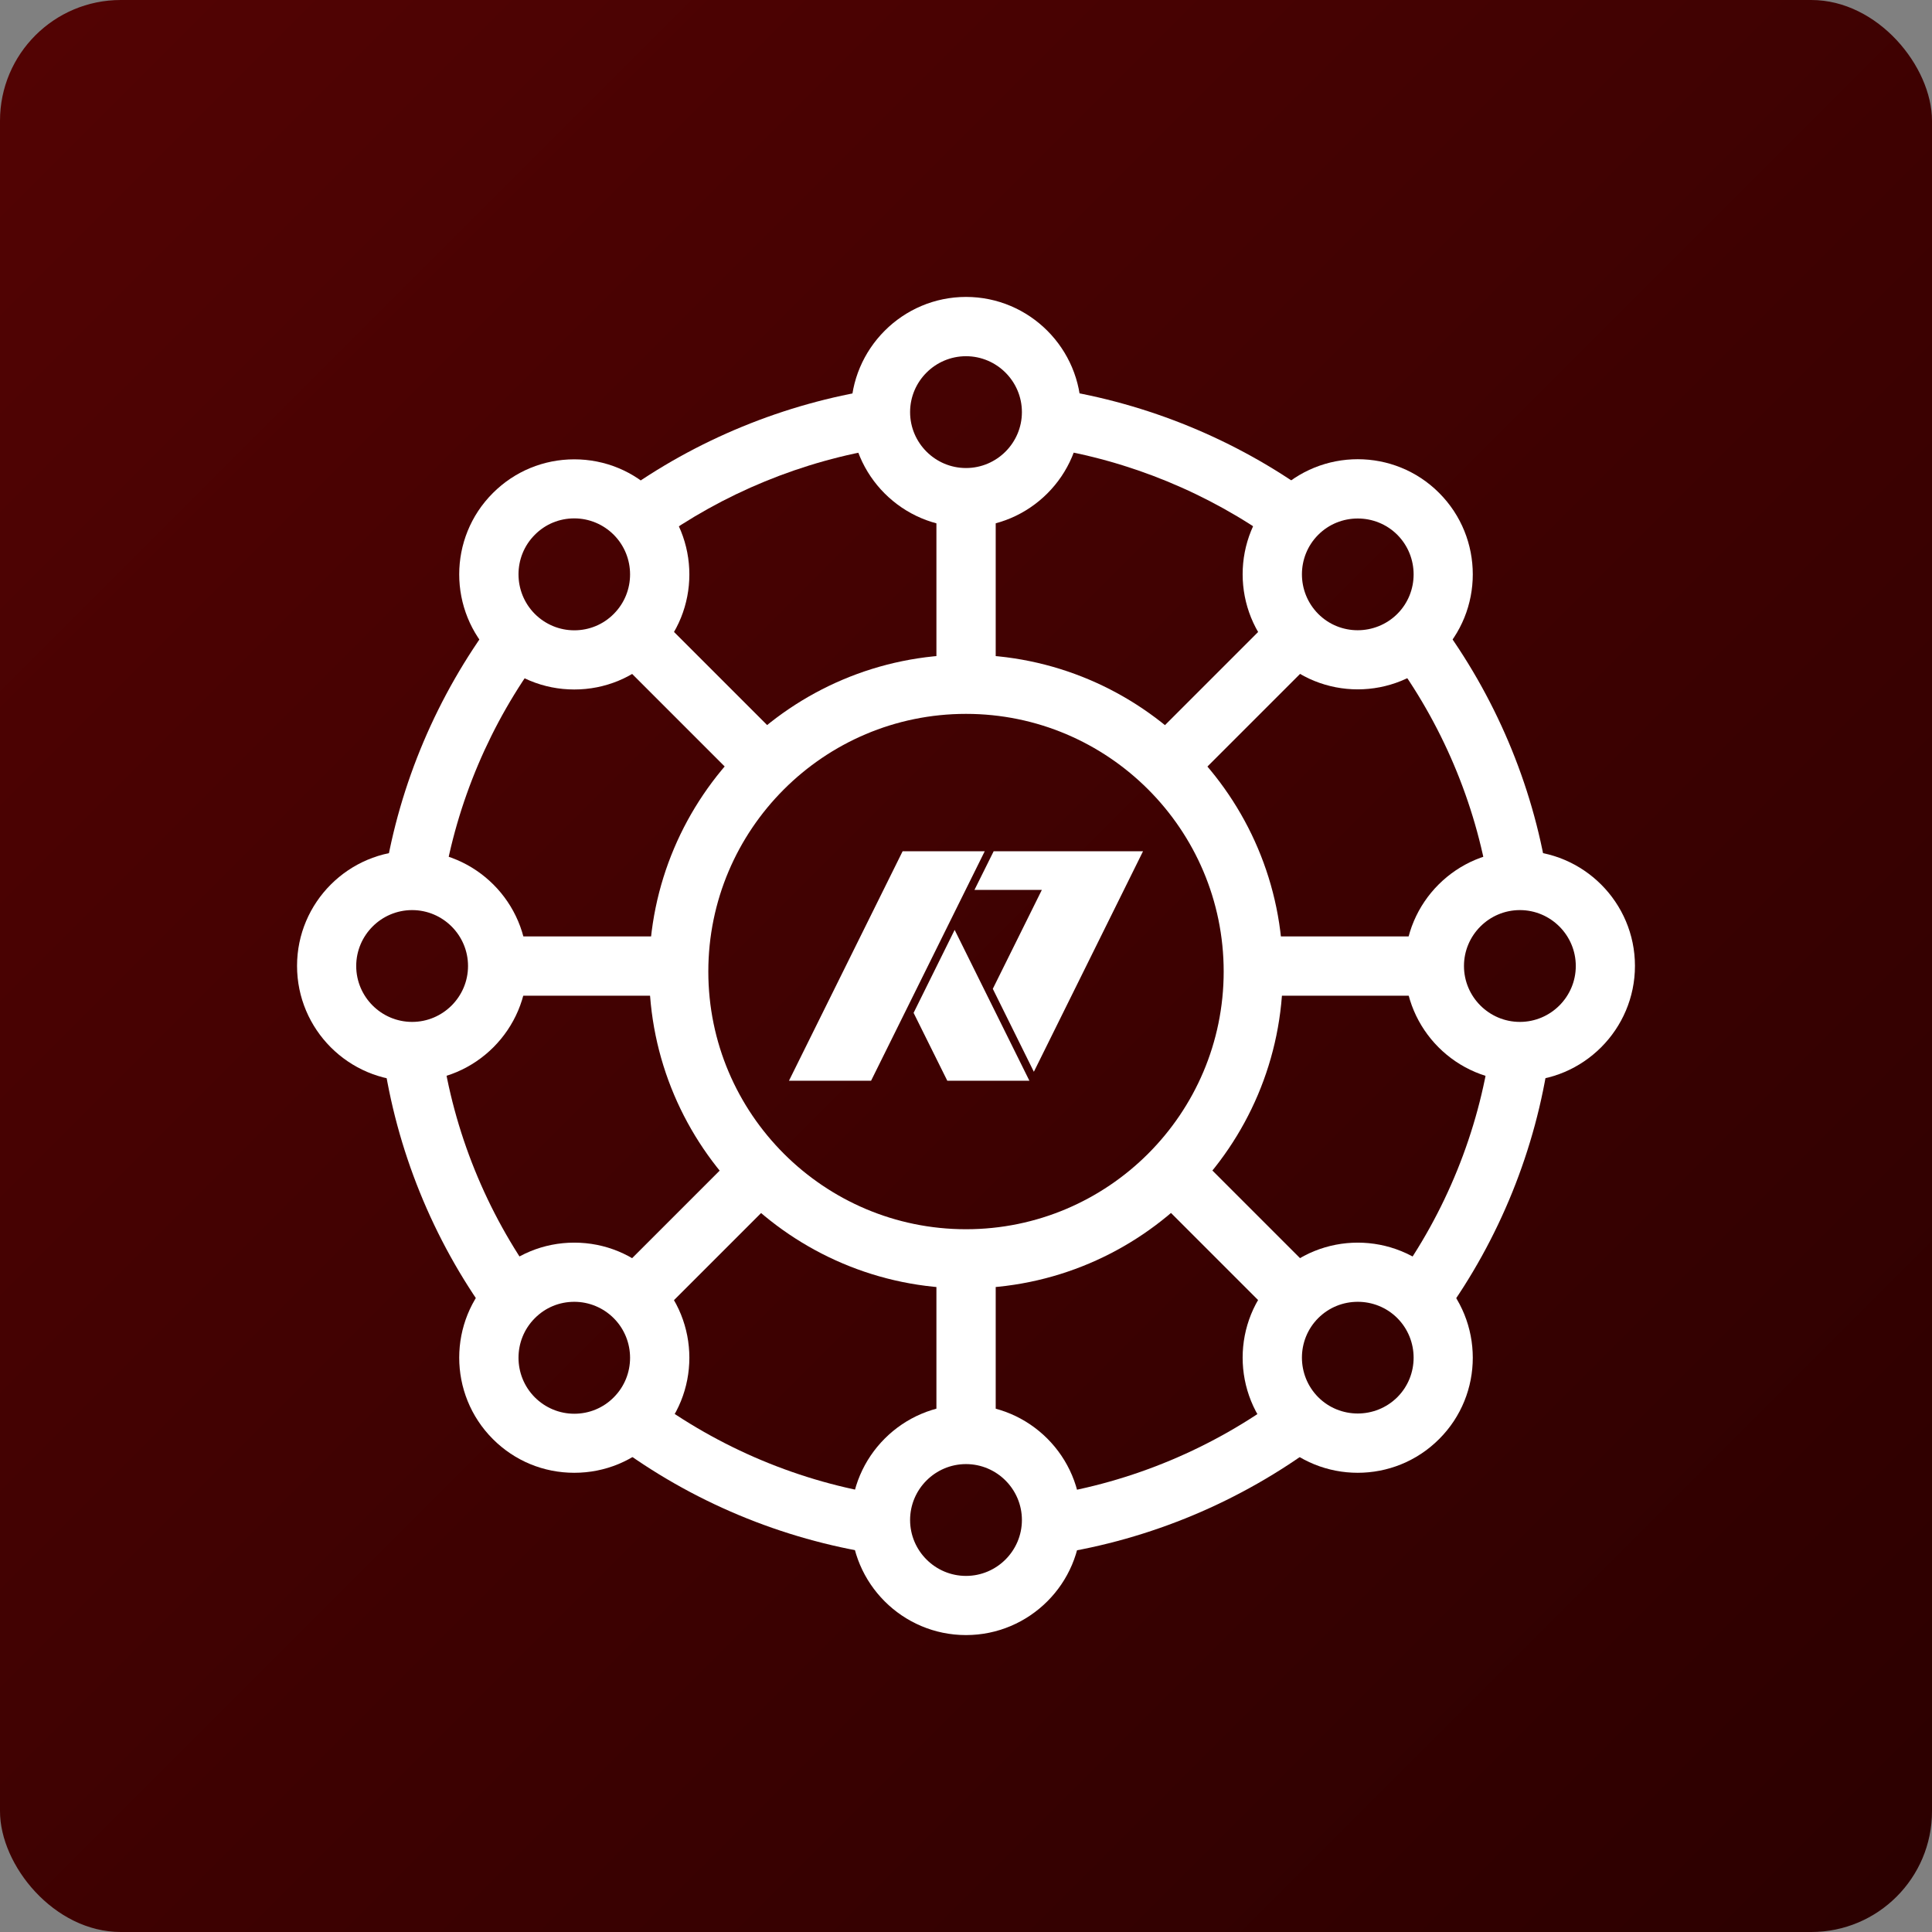
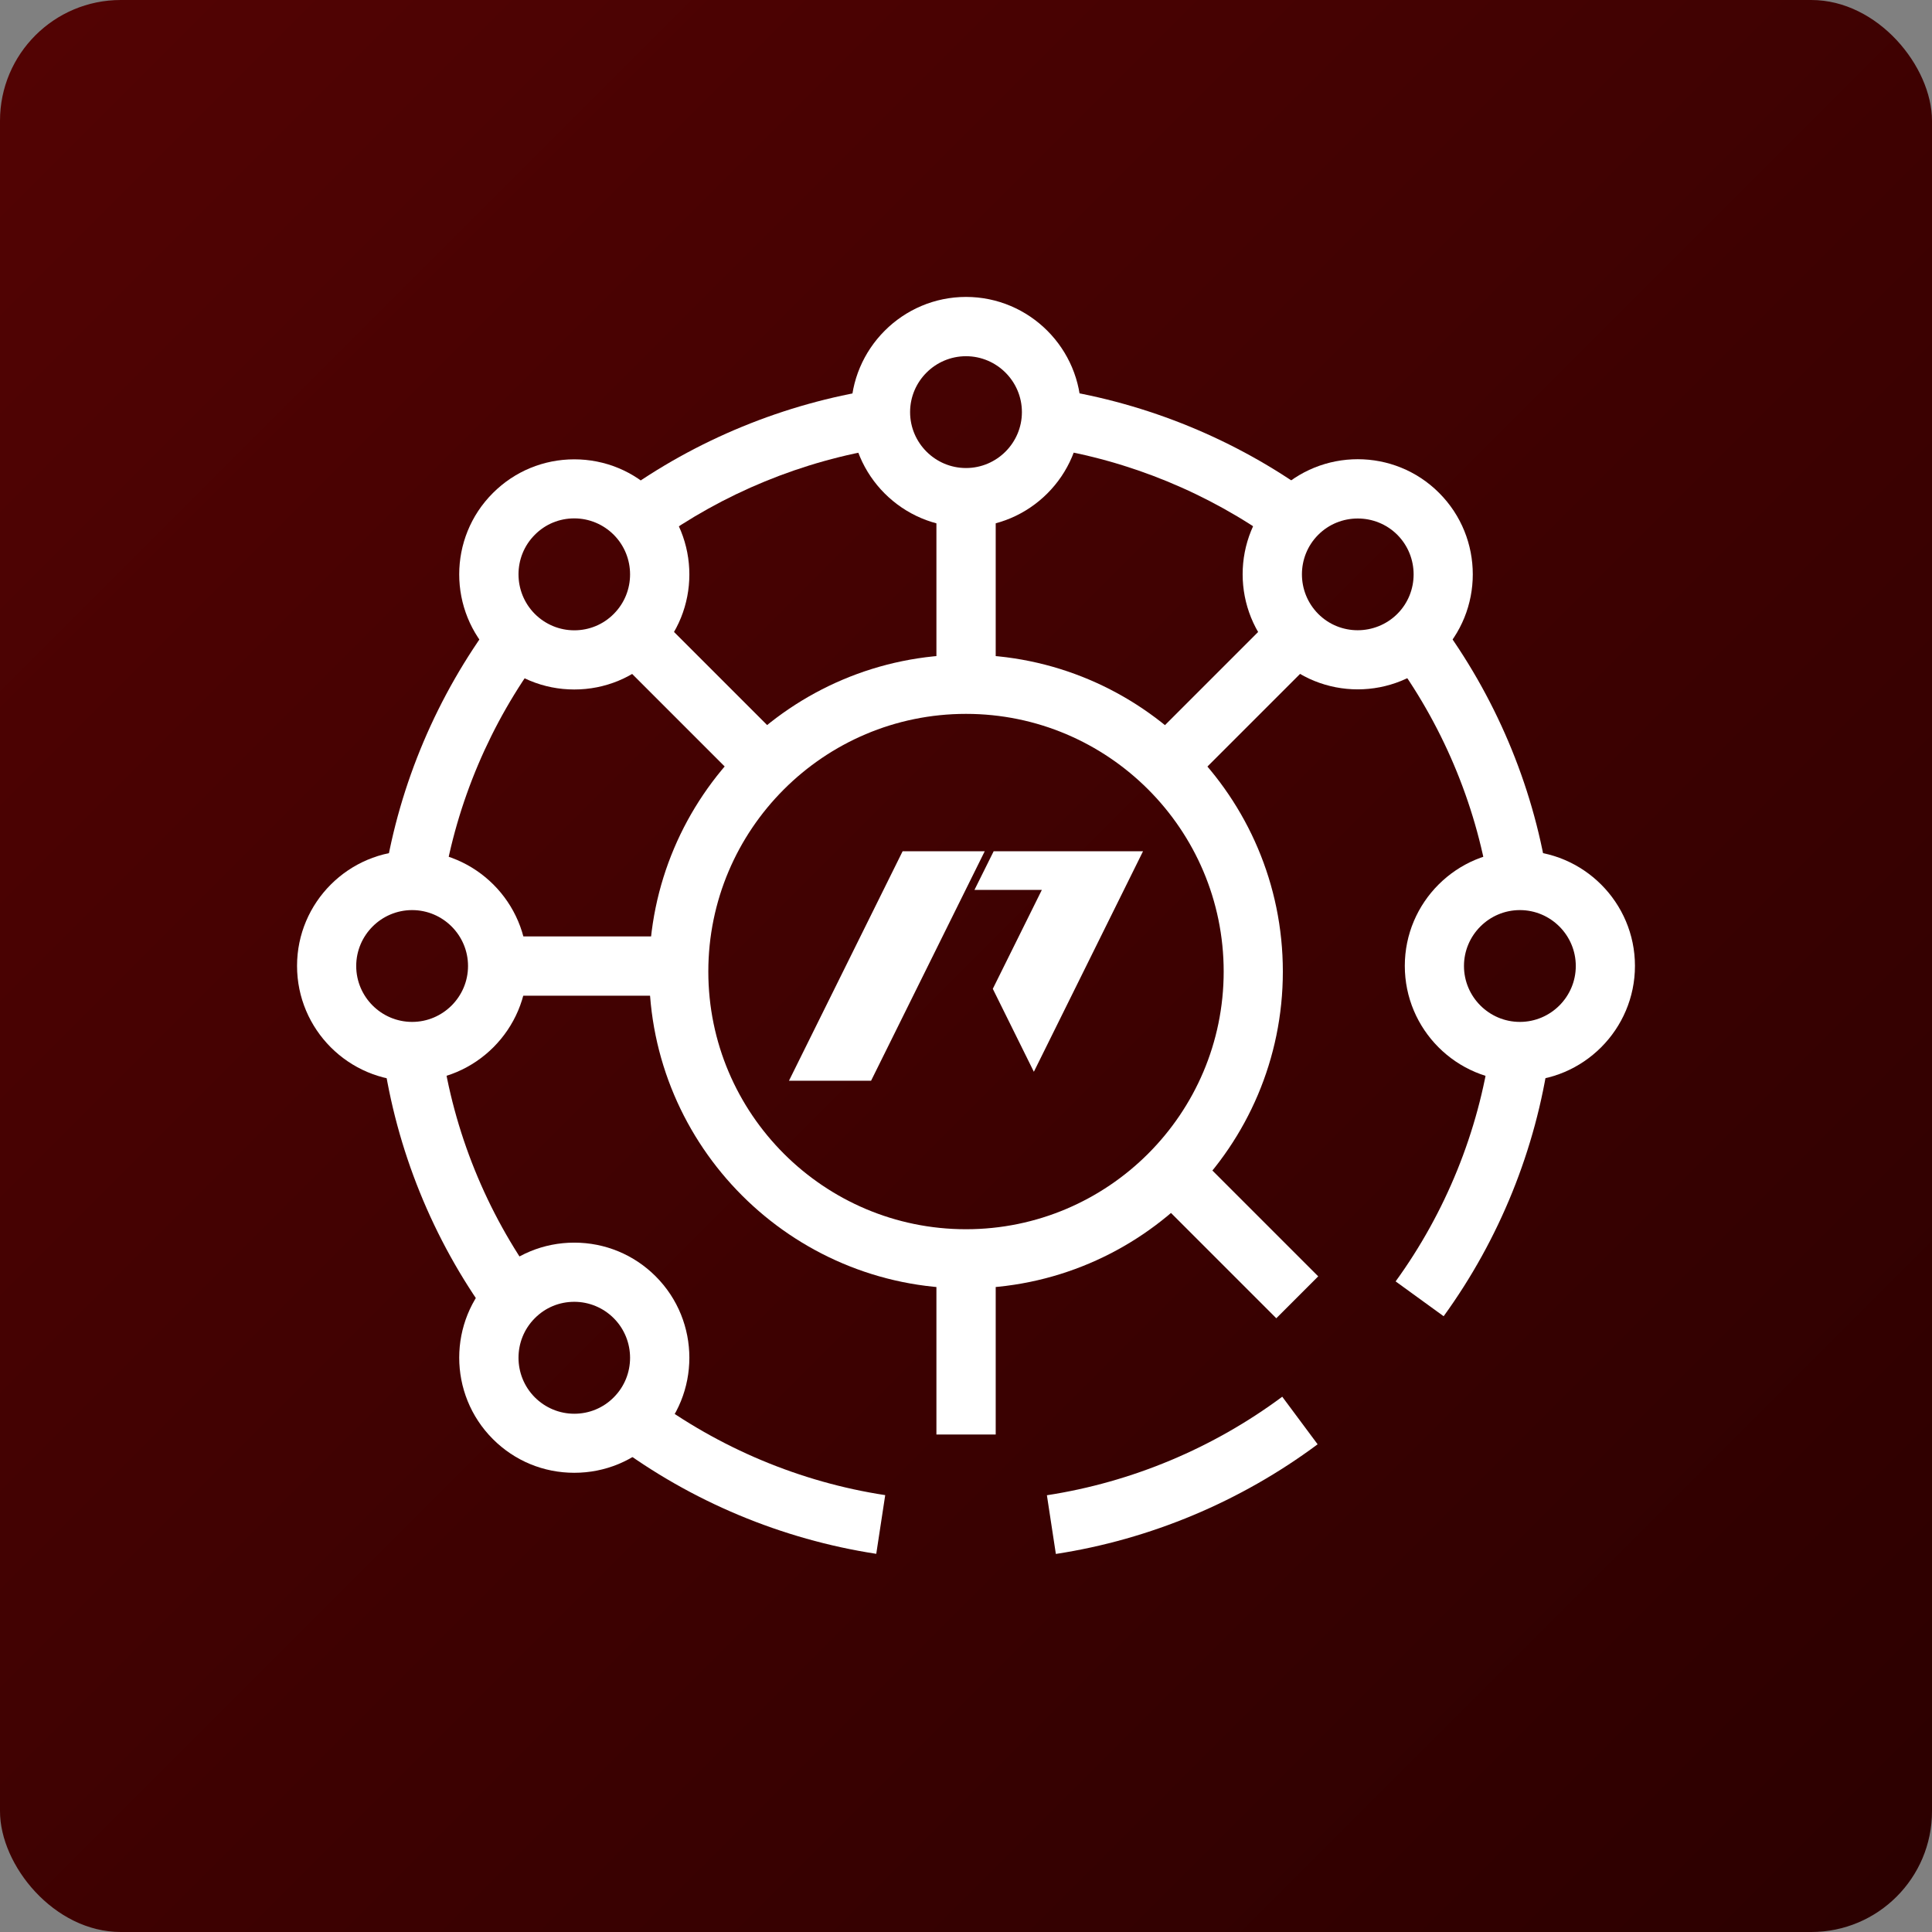
<svg xmlns="http://www.w3.org/2000/svg" id="_レイヤー_2" data-name="レイヤー_2" viewBox="0 0 160 160">
  <rect x="0" y="0" width="160" height="160" fill="#808080" stroke="none" />
  <defs>
    <linearGradient id="_名称未設定グラデーション_4" data-name="名称未設定グラデーション 4" x1="2.94" y1="2.94" x2="157.06" y2="157.06" gradientUnits="userSpaceOnUse">
      <stop offset="0" stop-color="#520303" />
      <stop offset="1" stop-color="#2c0000" />
    </linearGradient>
  </defs>
  <g id="_レイヤー_1-2" data-name="レイヤー_1">
    <g>
      <rect x="0" y="0" width="160" height="160" rx="10" ry="10" style="fill: url(#_名称未設定グラデーション_4);" />
      <g>
        <polygon points="82.29 70.5 80.7 73.7 86.28 73.7 82.22 81.89 85.62 88.76 94.66 70.5 82.29 70.5" style="fill: #fff;" />
        <polygon points="65.34 89.5 74.75 70.5 81.55 70.5 72.14 89.5 65.34 89.5" style="fill: #fff;" />
-         <polygon points="85.25 89.5 79.06 77.01 75.66 83.88 78.45 89.5 85.25 89.5" style="fill: #fff;" />
      </g>
      <g>
        <path d="M80,106.7c-14.47,0-26.24-11.77-26.24-26.24s11.77-26.24,26.24-26.24,26.24,11.77,26.24,26.24-11.77,26.24-26.24,26.24ZM80,59.12c-11.77,0-21.34,9.57-21.34,21.34s9.57,21.34,21.34,21.34,21.34-9.57,21.34-21.34-9.57-21.34-21.34-21.34Z" style="fill: #fff;" />
        <path d="M123.29,73.31c-1.11-6.85-3.9-13.43-8.07-19.03l3.93-2.93c4.64,6.23,7.75,13.55,8.98,21.18l-4.84.78Z" style="fill: #fff;" />
        <path d="M87.44,128.68l-.74-4.85c7.02-1.08,13.76-3.9,19.49-8.16l2.93,3.94c-6.37,4.74-13.86,7.88-21.67,9.08Z" style="fill: #fff;" />
        <path d="M40.45,109c-4.61-6.36-7.63-13.81-8.73-21.57l4.86-.69c.99,6.96,3.7,13.66,7.85,19.38l-3.97,2.88Z" style="fill: #fff;" />
        <path d="M36.71,73.31l-4.84-.78c1.23-7.63,4.34-14.95,8.98-21.18l3.93,2.93c-4.17,5.6-6.96,12.18-8.07,19.03Z" style="fill: #fff;" />
        <path d="M72.56,128.68c-7.81-1.2-15.31-4.33-21.67-9.08l2.93-3.94c5.73,4.26,12.47,7.09,19.49,8.16l-.74,4.85Z" style="fill: #fff;" />
        <path d="M119.55,109l-3.97-2.88c4.14-5.71,6.86-12.41,7.85-19.38l4.86.69c-1.1,7.75-4.12,15.21-8.73,21.57Z" style="fill: #fff;" />
        <path d="M105.68,44.88c-5.59-4.04-12.15-6.74-18.99-7.8l.75-4.85c7.6,1.18,14.9,4.18,21.11,8.67l-2.88,3.97Z" style="fill: #fff;" />
        <path d="M54.32,44.88l-2.88-3.97c6.21-4.49,13.51-7.49,21.11-8.67l.75,4.85c-6.83,1.06-13.4,3.76-18.99,7.8Z" style="fill: #fff;" />
        <path d="M80,43.66c-5.26,0-9.53-4.28-9.53-9.53s4.28-9.54,9.53-9.54,9.53,4.28,9.53,9.54-4.28,9.53-9.53,9.53ZM80,29.5c-2.55,0-4.63,2.08-4.63,4.63s2.08,4.63,4.63,4.63,4.63-2.08,4.63-4.63-2.08-4.63-4.63-4.63Z" style="fill: #fff;" />
-         <path d="M80,135.41c-5.26,0-9.53-4.28-9.53-9.53s4.28-9.54,9.53-9.54,9.53,4.28,9.53,9.54-4.28,9.53-9.53,9.53ZM80,121.25c-2.55,0-4.63,2.08-4.63,4.63s2.08,4.63,4.63,4.63,4.63-2.08,4.63-4.63-2.08-4.63-4.63-4.63Z" style="fill: #fff;" />
        <path d="M112.44,57.09c-2.44,0-4.88-.93-6.74-2.79-3.72-3.72-3.72-9.77,0-13.48,3.72-3.72,9.77-3.72,13.48,0,3.72,3.72,3.72,9.77,0,13.48h0c-1.86,1.86-4.3,2.79-6.74,2.79ZM112.44,42.94c-1.19,0-2.37.45-3.27,1.35-1.8,1.8-1.8,4.74,0,6.55s4.74,1.8,6.55,0c1.8-1.8,1.8-4.74,0-6.55-.9-.9-2.09-1.35-3.27-1.35Z" style="fill: #fff;" />
        <path d="M47.56,121.97c-2.55,0-4.94-.99-6.74-2.79-3.72-3.72-3.72-9.77,0-13.48,1.8-1.8,4.2-2.79,6.74-2.79s4.94.99,6.74,2.79c3.72,3.72,3.72,9.77,0,13.48h0c-1.8,1.8-4.19,2.79-6.74,2.79ZM47.56,107.81c-1.24,0-2.4.48-3.27,1.36-1.8,1.8-1.8,4.74,0,6.55.87.87,2.04,1.36,3.27,1.36s2.4-.48,3.27-1.36h0c1.8-1.8,1.8-4.74,0-6.55-.87-.87-2.04-1.36-3.27-1.36Z" style="fill: #fff;" />
        <path d="M125.87,89.53c-5.26,0-9.53-4.28-9.53-9.54s4.28-9.53,9.53-9.53,9.53,4.28,9.53,9.53-4.28,9.54-9.53,9.54ZM125.87,75.37c-2.55,0-4.63,2.08-4.63,4.63s2.08,4.63,4.63,4.63,4.63-2.08,4.63-4.63-2.08-4.63-4.63-4.63Z" style="fill: #fff;" />
        <path d="M34.13,89.53c-5.26,0-9.53-4.28-9.53-9.54s4.28-9.53,9.53-9.53,9.53,4.28,9.53,9.53-4.28,9.54-9.53,9.54ZM34.13,75.37c-2.55,0-4.63,2.08-4.63,4.63s2.08,4.63,4.63,4.63,4.63-2.08,4.63-4.63-2.08-4.63-4.63-4.63Z" style="fill: #fff;" />
-         <path d="M112.44,121.97c-2.44,0-4.88-.93-6.74-2.79-3.72-3.72-3.72-9.77,0-13.48,3.72-3.72,9.77-3.72,13.48,0,3.72,3.72,3.72,9.77,0,13.48-1.86,1.86-4.3,2.79-6.74,2.79ZM112.44,107.81c-1.19,0-2.37.45-3.27,1.35-1.8,1.8-1.8,4.74,0,6.55,1.8,1.8,4.74,1.8,6.55,0,1.8-1.8,1.8-4.74,0-6.55-.9-.9-2.09-1.35-3.27-1.35Z" style="fill: #fff;" />
        <path d="M47.56,57.1c-2.55,0-4.94-.99-6.74-2.79-3.72-3.72-3.72-9.77,0-13.48,1.8-1.8,4.2-2.79,6.74-2.79s4.94.99,6.74,2.79c3.72,3.72,3.72,9.77,0,13.48-1.8,1.8-4.19,2.79-6.74,2.79ZM47.56,42.93c-1.24,0-2.4.48-3.27,1.36-1.8,1.8-1.8,4.74,0,6.55.87.87,2.04,1.36,3.27,1.36s2.4-.48,3.27-1.36c1.8-1.8,1.8-4.74,0-6.55-.87-.87-2.04-1.36-3.27-1.36Z" style="fill: #fff;" />
        <rect x="77.55" y="41.21" width="4.91" height="15.46" style="fill: #fff;" />
        <rect x="77.55" y="104.25" width="4.91" height="14.55" style="fill: #fff;" />
        <rect x="94.36" y="55.53" width="15.31" height="4.91" transform="translate(-11.12 89.12) rotate(-45)" style="fill: #fff;" />
-         <rect x="50.44" y="99.84" width="14.55" height="4.91" transform="translate(-55.42 70.77) rotate(-45)" style="fill: #fff;" />
-         <rect x="103.78" y="77.55" width="15.01" height="4.91" style="fill: #fff;" />
        <rect x="41.21" y="77.55" width="14.55" height="4.91" style="fill: #fff;" />
        <rect x="99.79" y="94.91" width="4.91" height="14.67" transform="translate(-42.35 102.25) rotate(-45)" style="fill: #fff;" />
        <rect x="55.26" y="50.44" width="4.91" height="14.55" transform="translate(-23.9 57.71) rotate(-45)" style="fill: #fff;" />
      </g>
    </g>
  </g>
</svg>